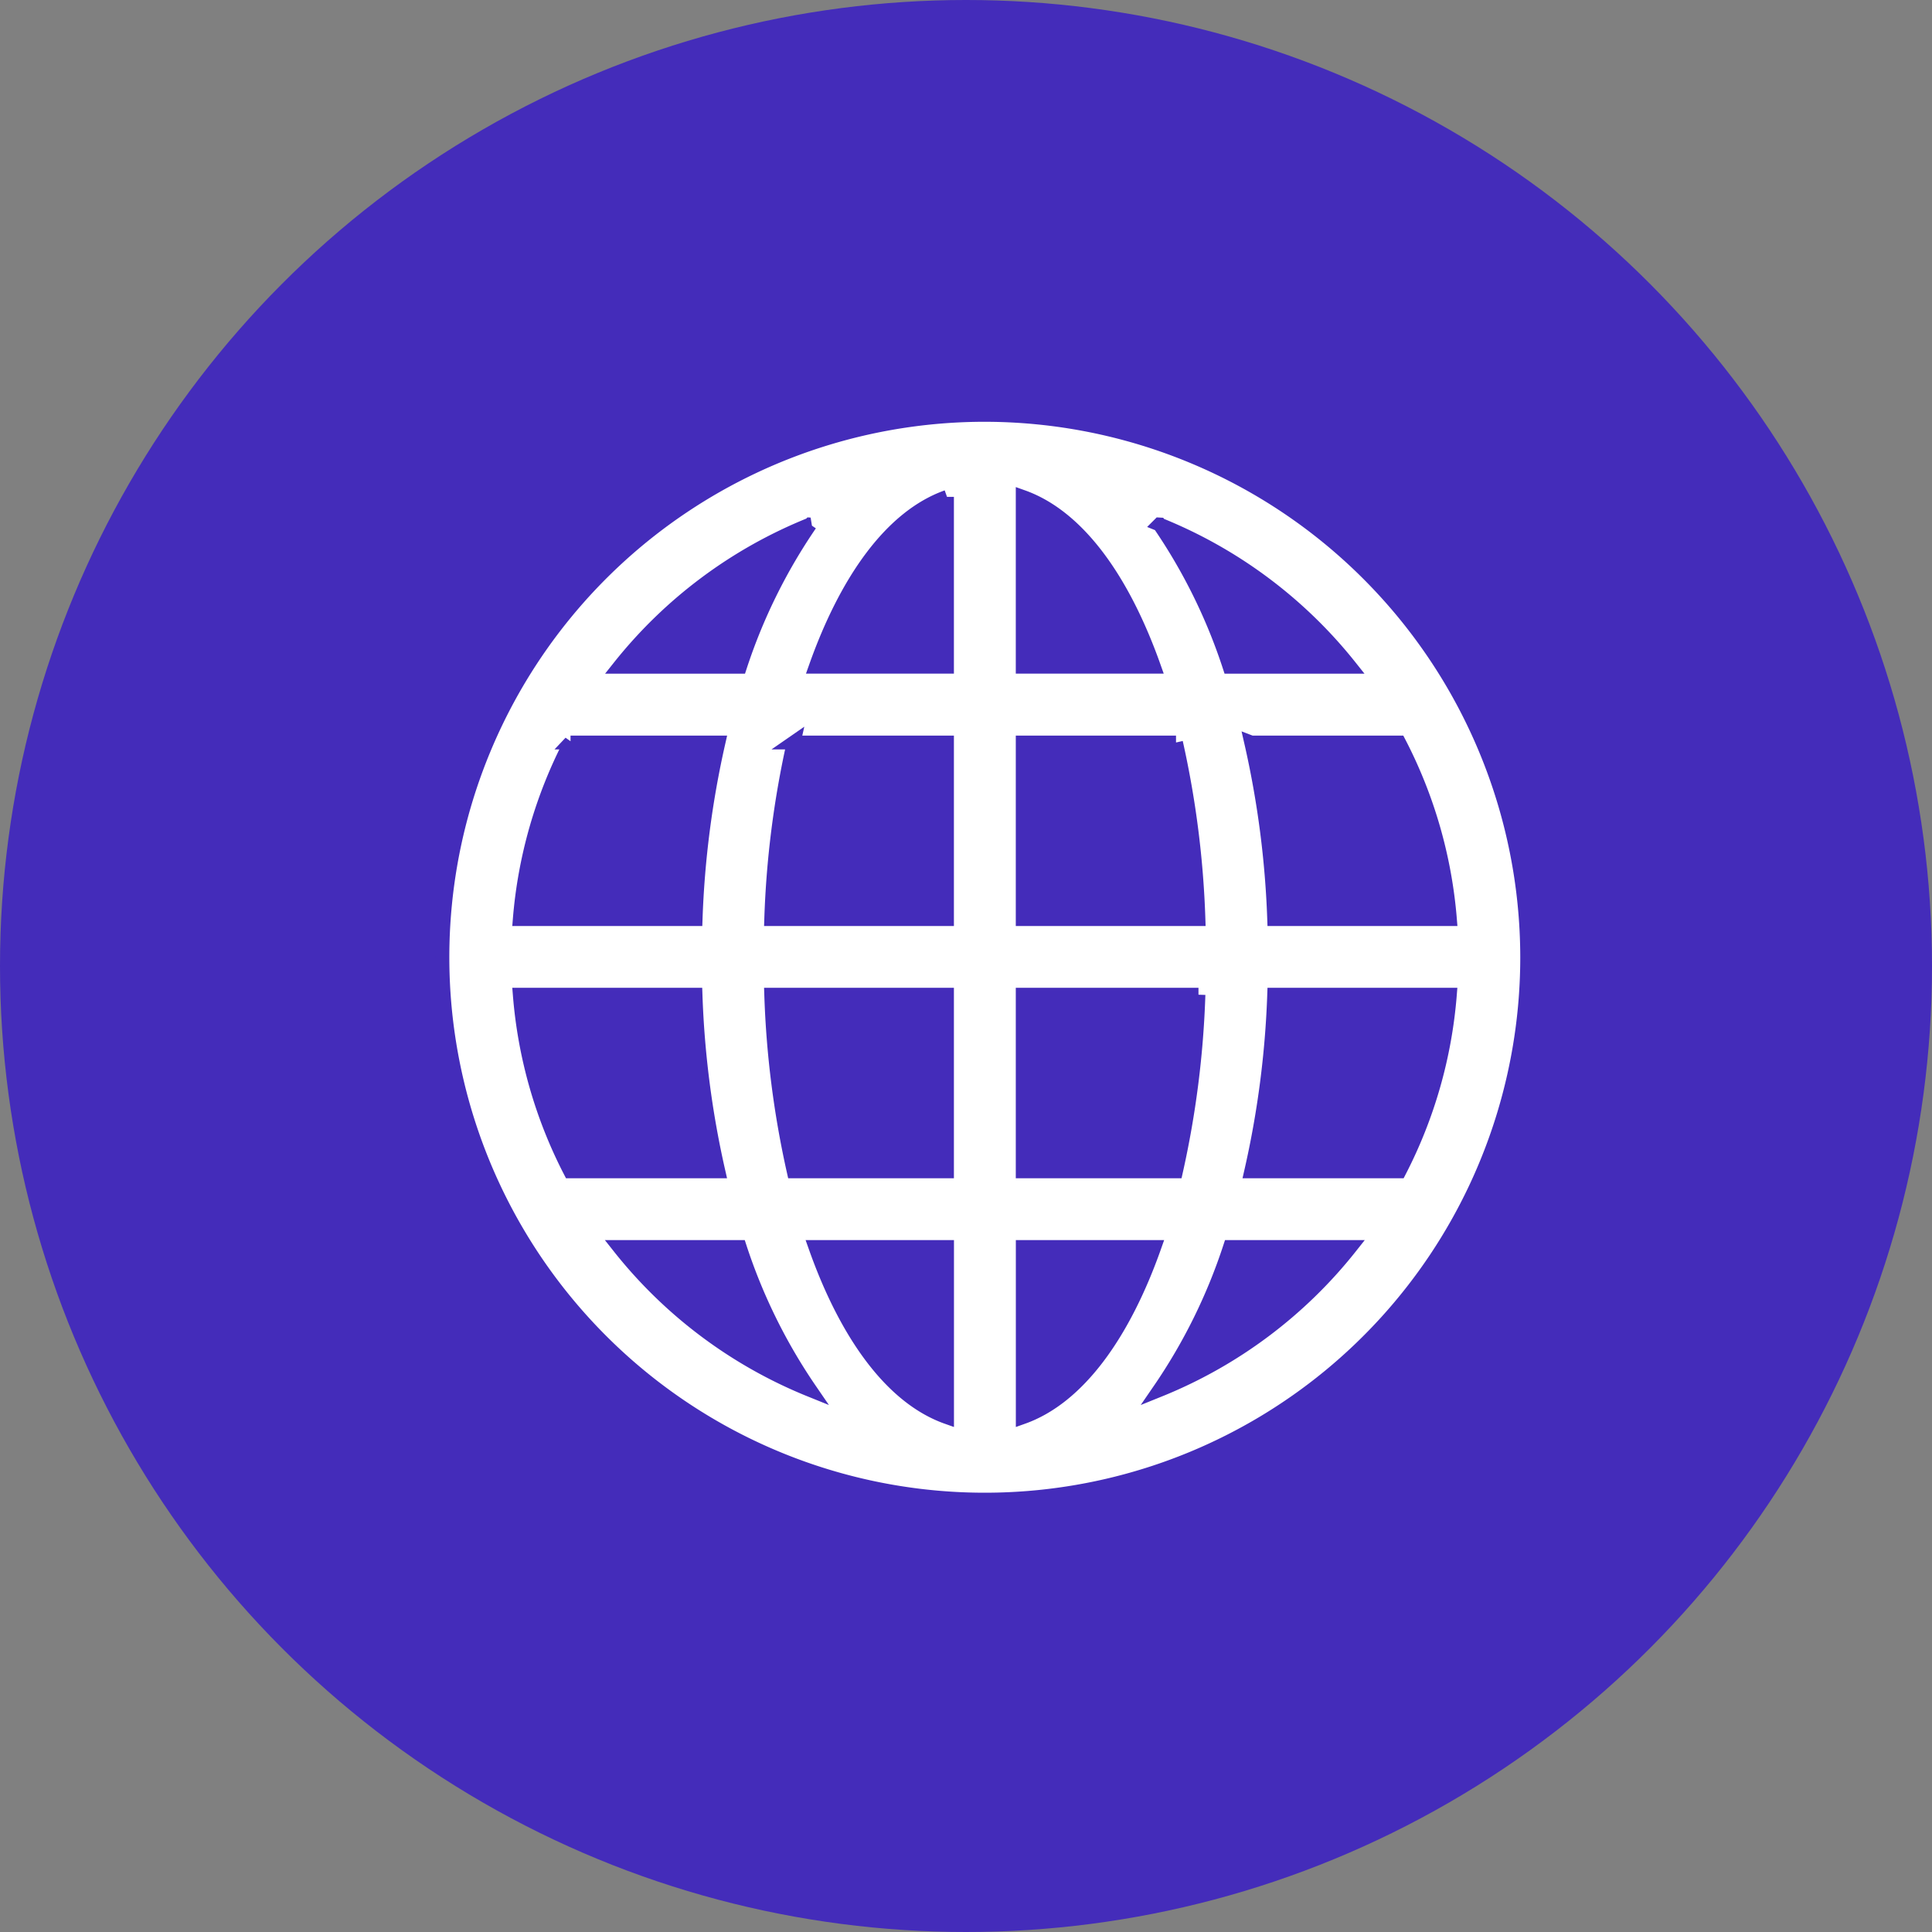
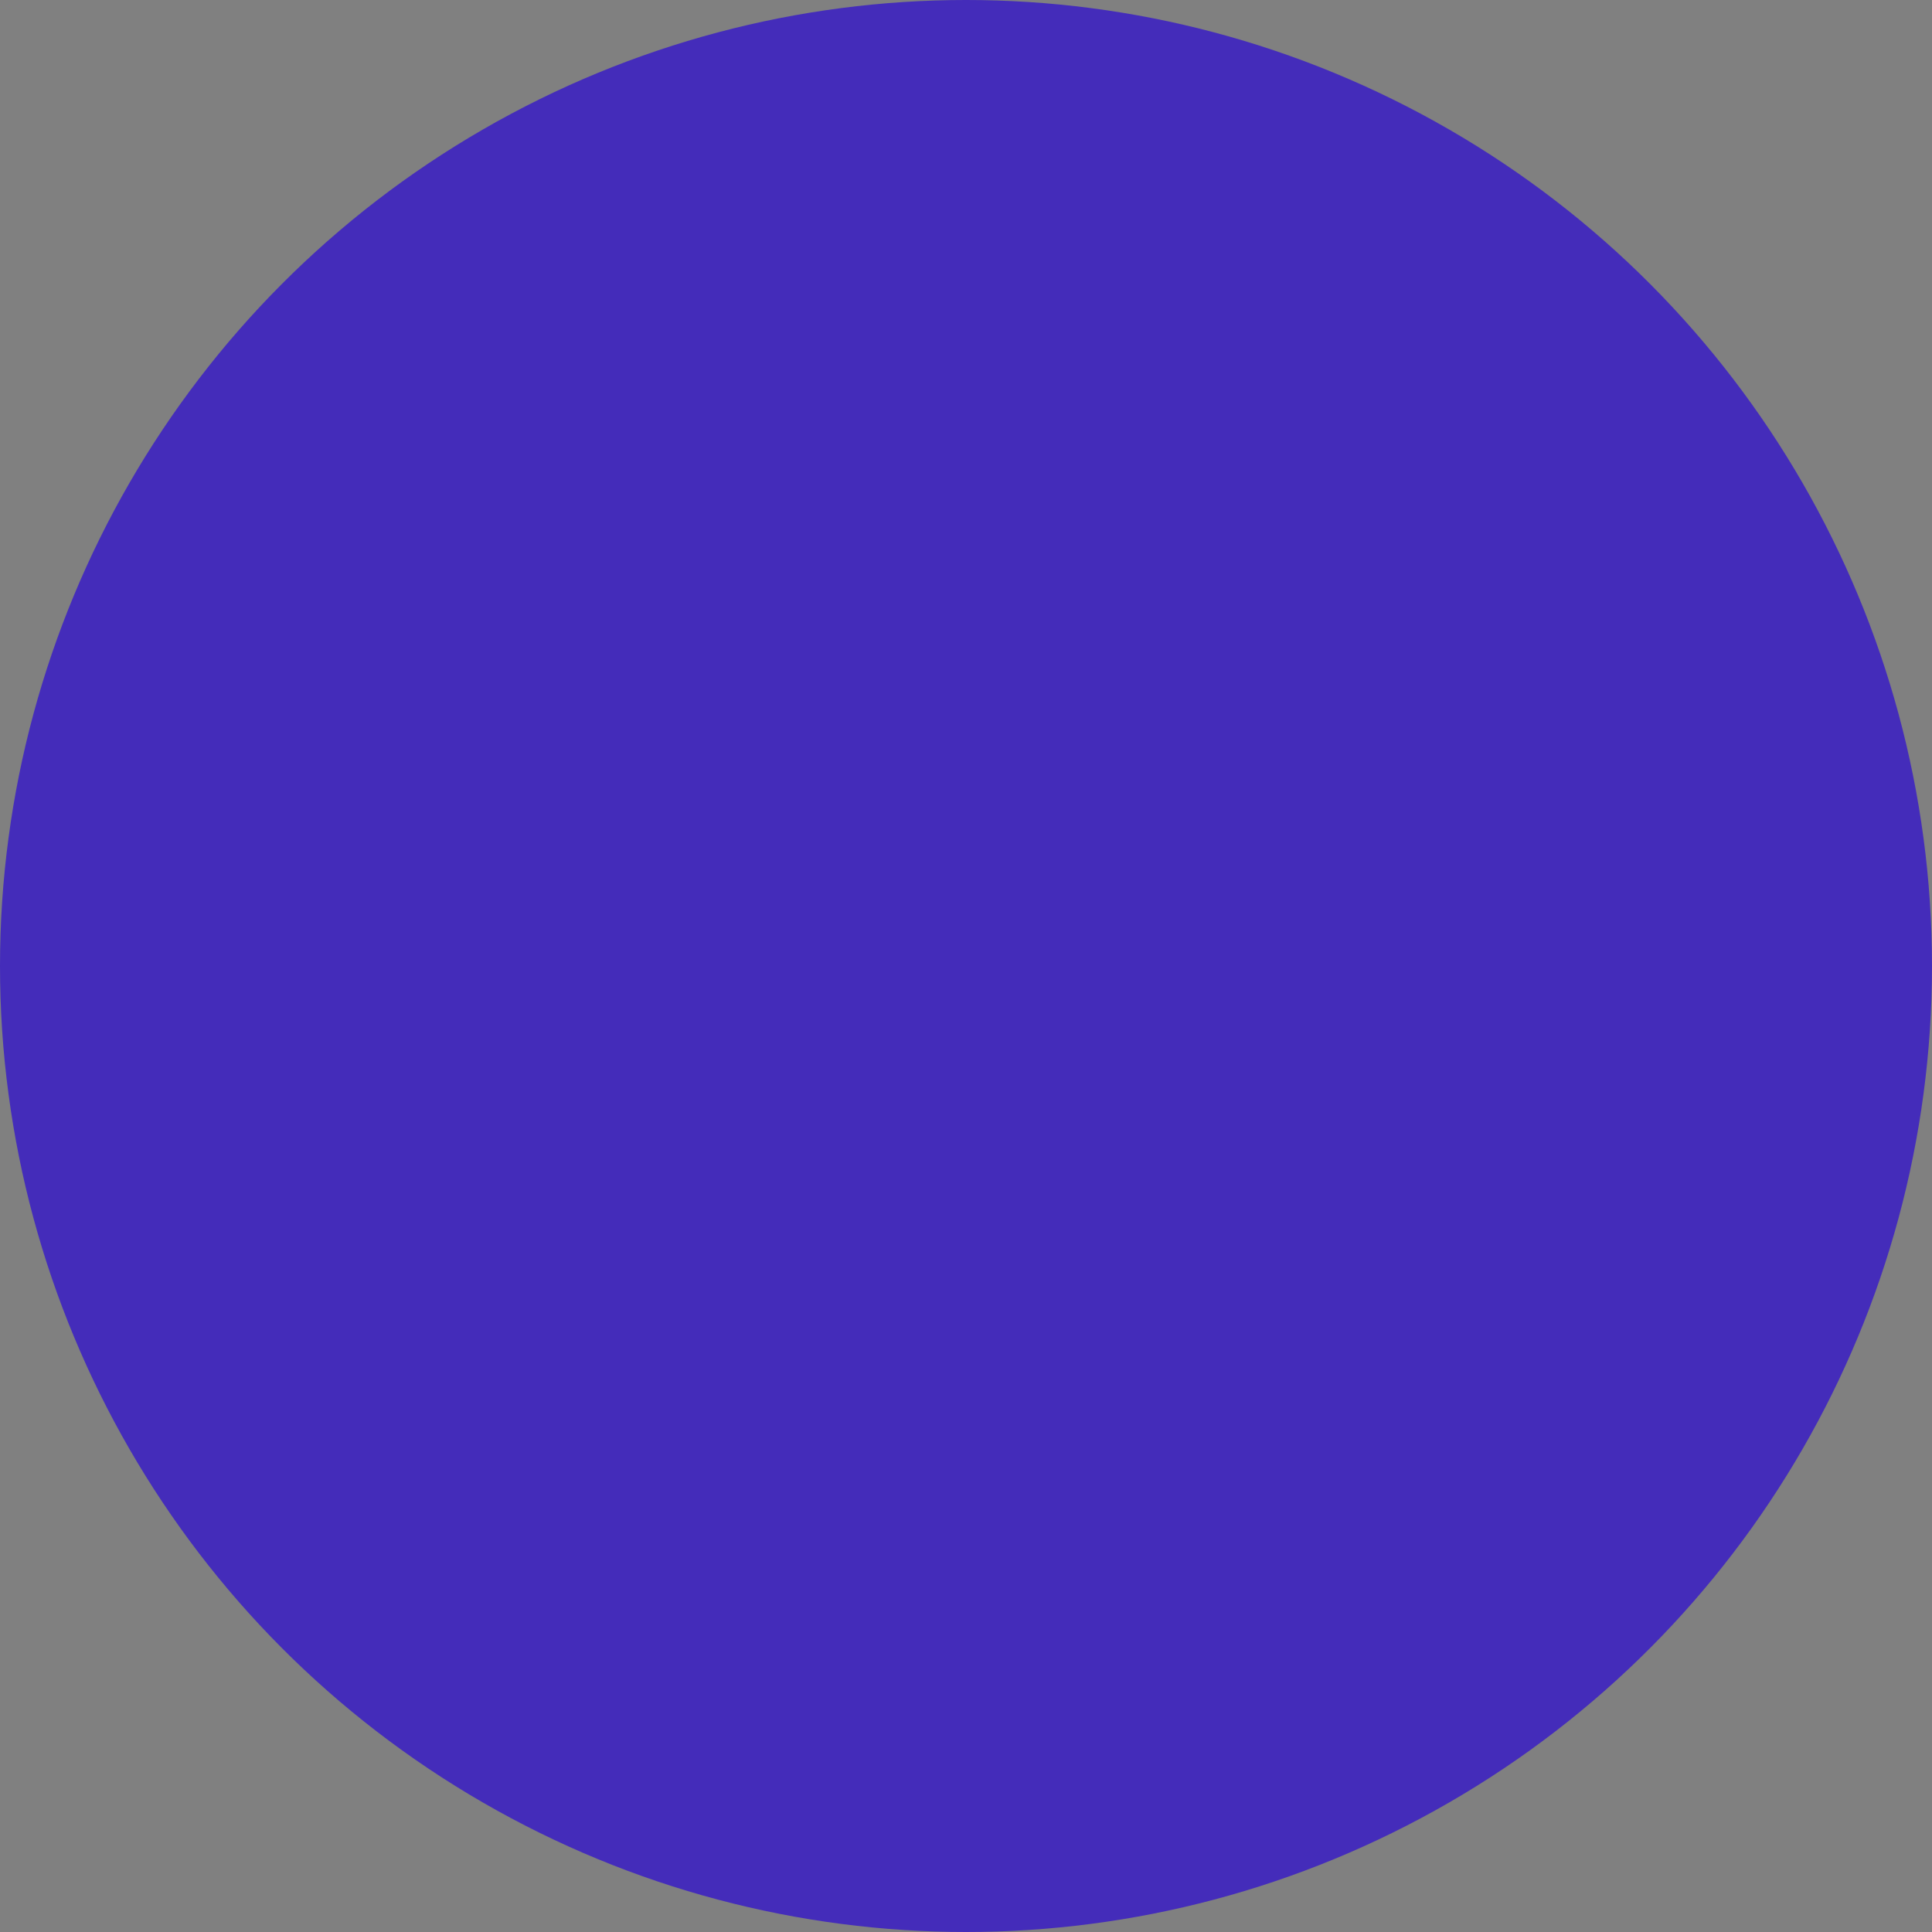
<svg xmlns="http://www.w3.org/2000/svg" width="70" height="70" viewBox="0 0 70 70">
  <rect x="0" y="0" width="70" height="70" fill="#808080" stroke="none" />
  <g id="Group_33533" data-name="Group 33533" transform="translate(-200 -4063)">
    <circle id="Ellipse_3600" data-name="Ellipse 3600" cx="35" cy="35" r="35" transform="translate(200 4063)" fill="#442cba" />
    <g id="Group_10" data-name="Group 10" transform="translate(216.032 4078.032)">
-       <path id="Path_25" data-name="Path 25" d="M54.651,234.5A19.651,19.651,0,1,0,74.3,254.151,19.672,19.672,0,0,0,54.651,234.5Zm-1.371,2.97v6.155H48.524C49.638,240.487,51.262,238.189,53.28,237.471Zm2.742,0c2.018.719,3.642,3.017,4.756,6.155H56.022Zm-7.7,1a20.259,20.259,0,0,0-2.542,5.156h-4.37A16.892,16.892,0,0,1,48.324,238.47Zm12.653,0a16.891,16.891,0,0,1,6.912,5.156h-4.37A20.262,20.262,0,0,0,60.977,238.47Zm-21.336,7.9H45a34.216,34.216,0,0,0-.828,6.4H37.8A16.848,16.848,0,0,1,39.641,246.368Zm8.083,0H53.28v6.4H46.91A34.33,34.33,0,0,1,47.725,246.368Zm8.3,0h5.555a34.323,34.323,0,0,1,.814,6.4H56.022Zm8.283,0H69.66a16.848,16.848,0,0,1,1.842,6.4H65.133A34.2,34.2,0,0,0,64.3,246.368ZM37.8,255.508h6.369a34.058,34.058,0,0,0,.828,6.4h-5.37A16.845,16.845,0,0,1,37.8,255.508Zm9.111,0H53.28v6.4H47.725A34.313,34.313,0,0,1,46.91,255.508Zm9.111,0h6.369a34.307,34.307,0,0,1-.814,6.4H56.022Zm9.111,0H71.5a16.846,16.846,0,0,1-1.828,6.4H64.3A34.058,34.058,0,0,0,65.133,255.508ZM41.4,264.648h4.37a20.28,20.28,0,0,0,2.556,5.184,16.911,16.911,0,0,1-6.926-5.184Zm7.112,0h4.77v6.169C51.258,270.1,49.624,267.794,48.51,264.648Zm7.512,0h4.77c-1.114,3.147-2.748,5.45-4.77,6.169Zm7.512,0H67.9a16.911,16.911,0,0,1-6.926,5.184A20.279,20.279,0,0,0,63.534,264.648Z" transform="translate(-35 -234.5)" fill="#fff" stroke="#442cba" stroke-width="0.5" />
-     </g>
+       </g>
  </g>
</svg>